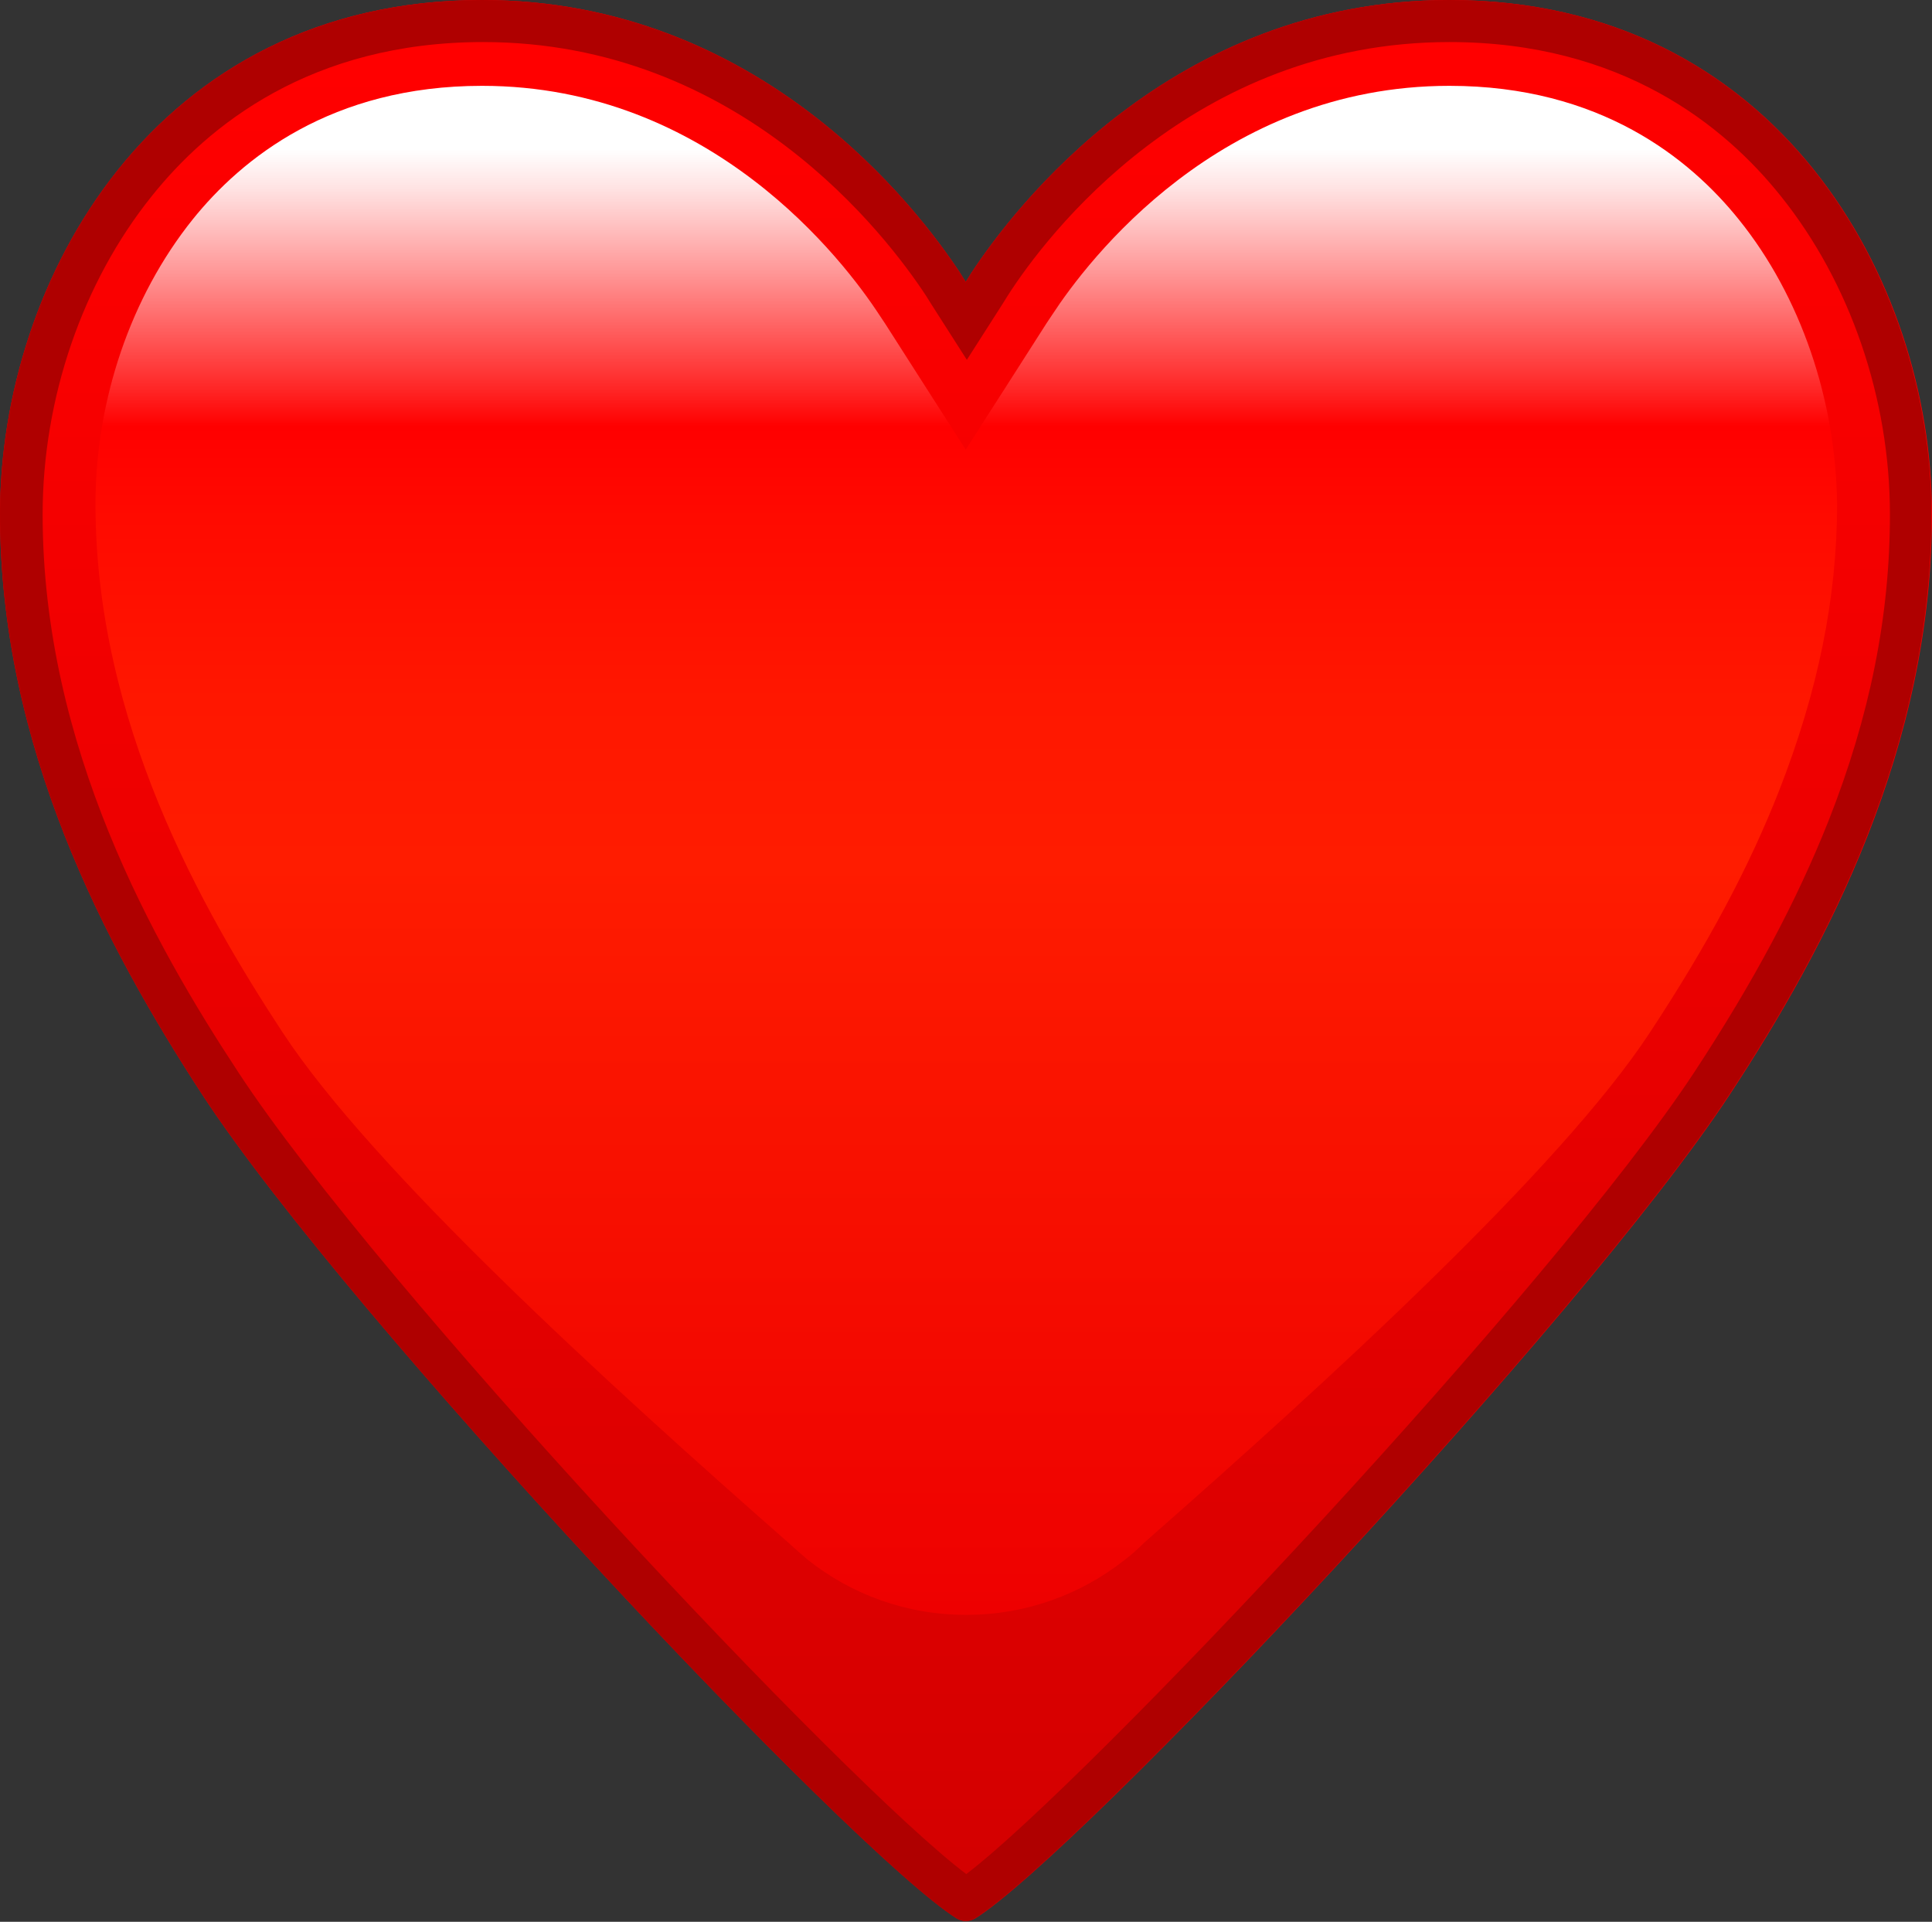
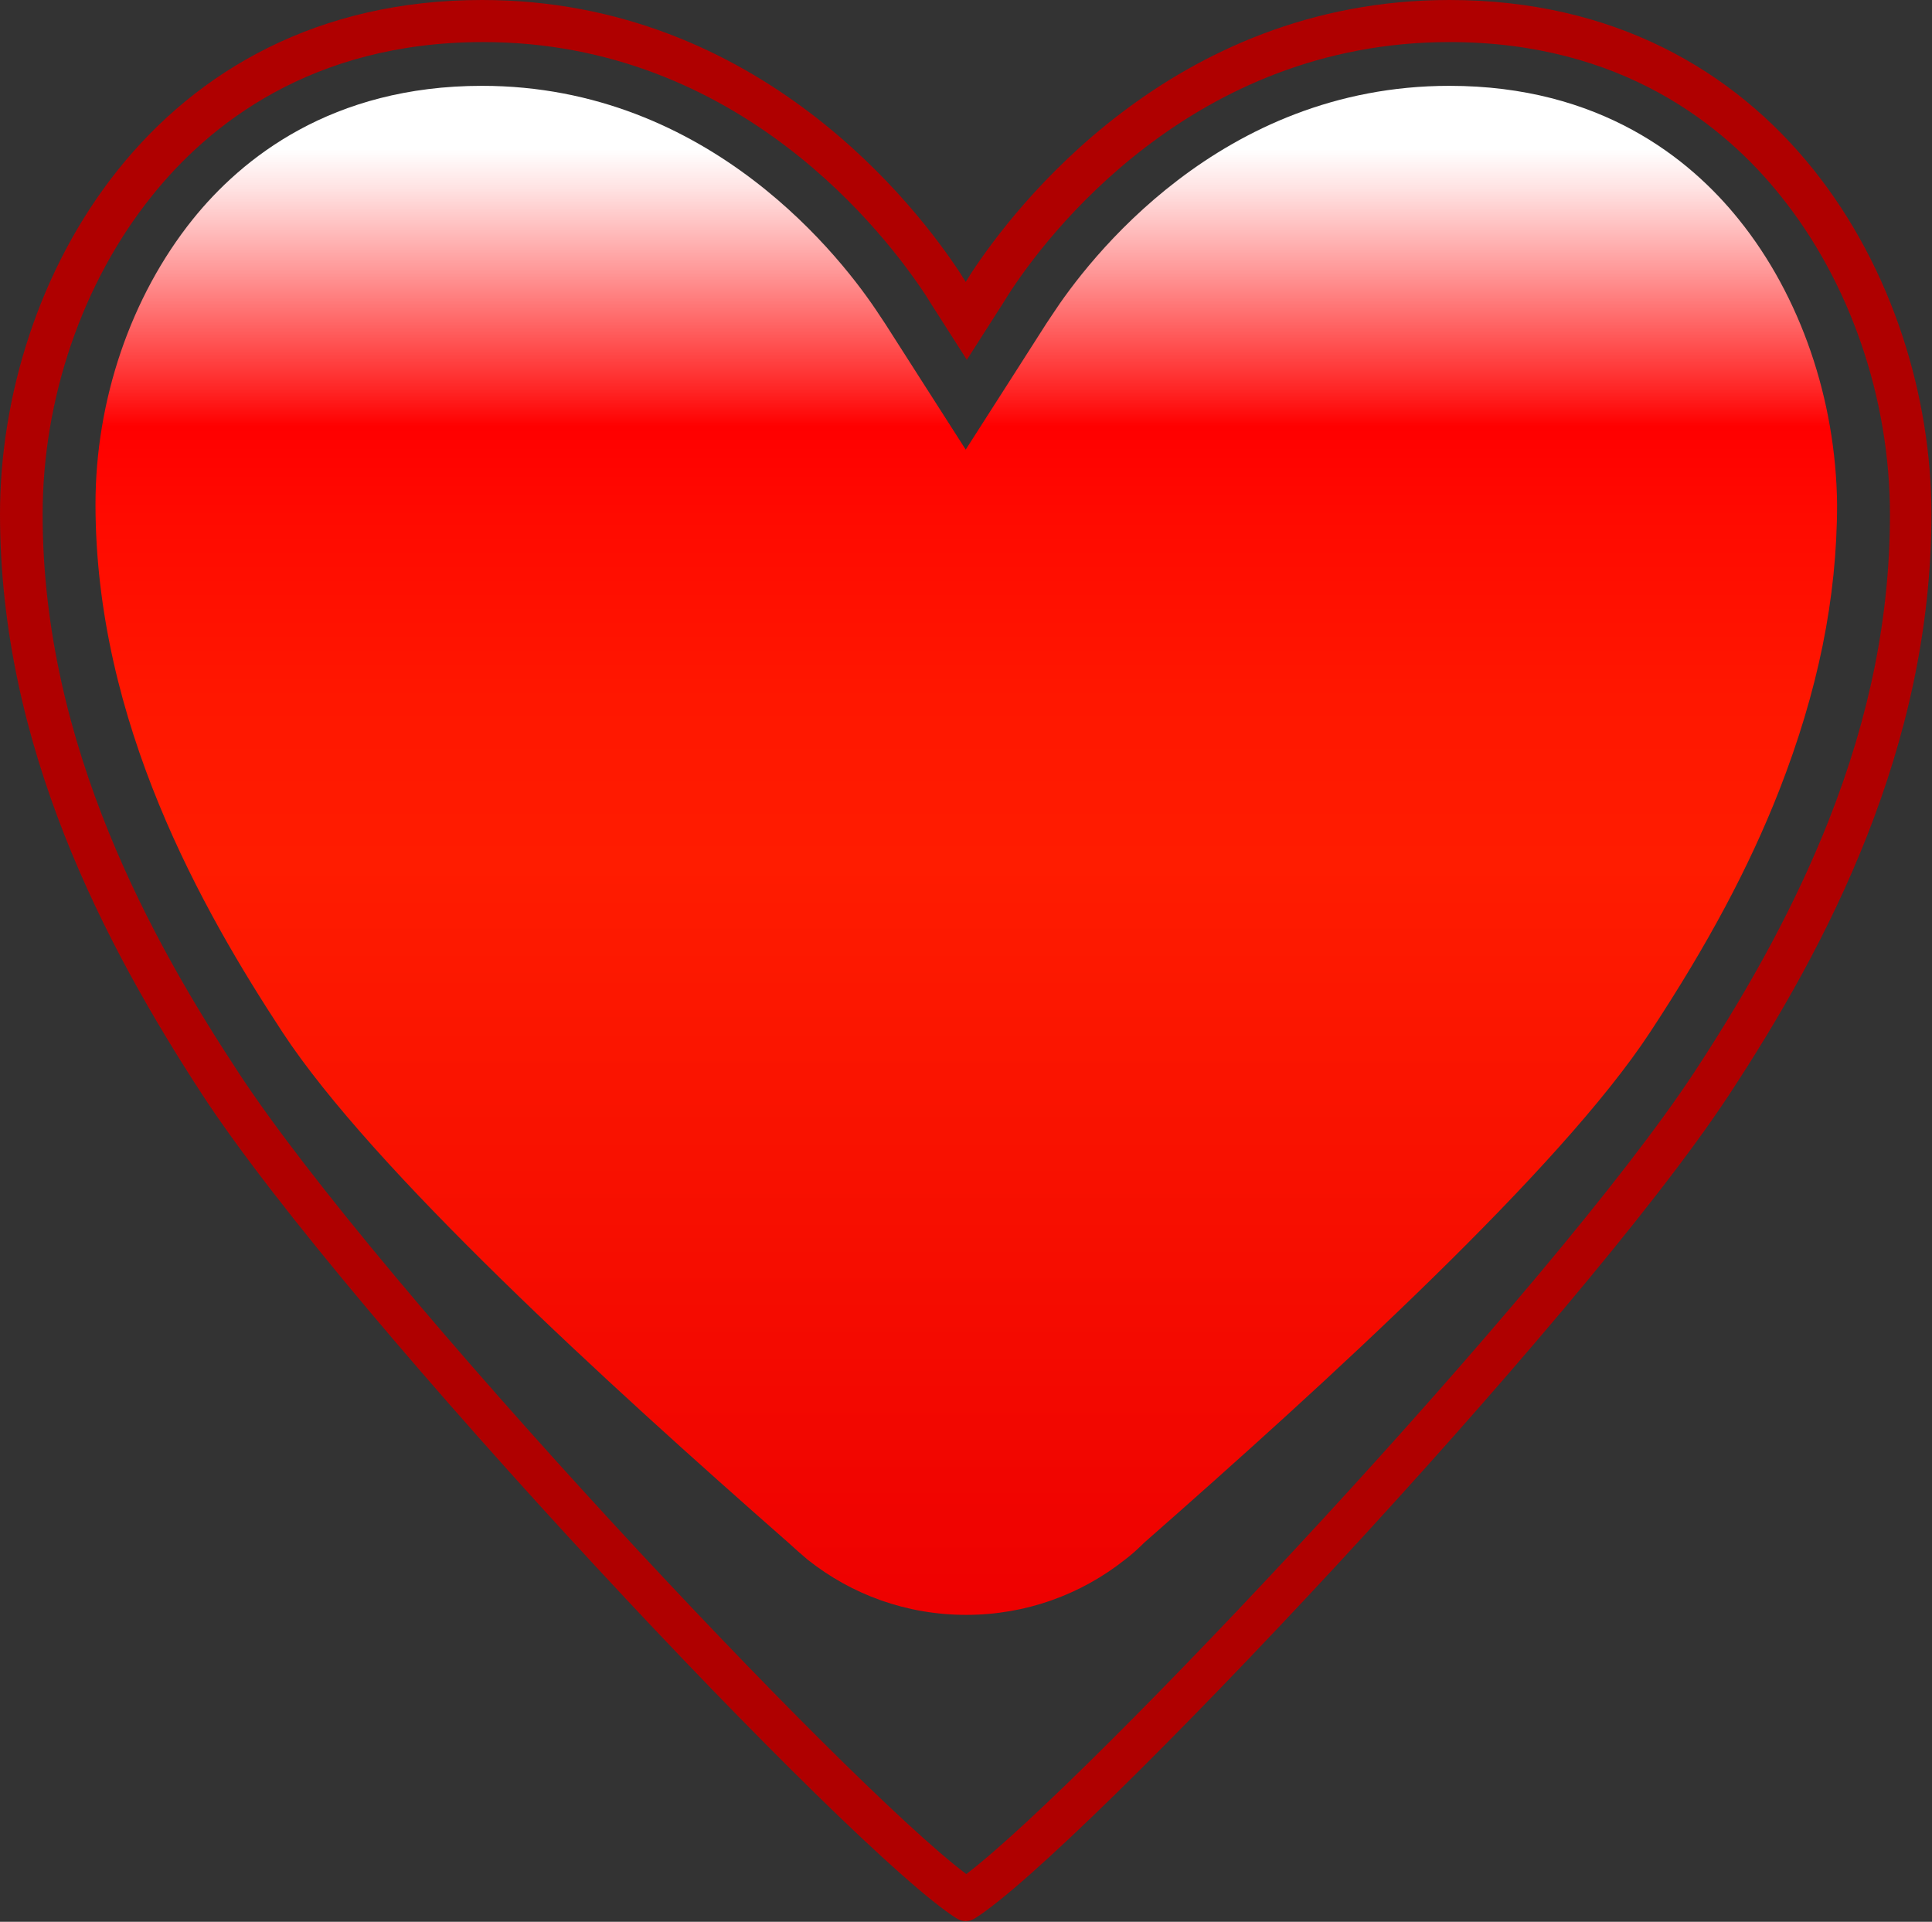
<svg xmlns="http://www.w3.org/2000/svg" xmlns:xlink="http://www.w3.org/1999/xlink" height="338.1" preserveAspectRatio="xMidYMid meet" version="1.0" viewBox="80.1 81.0 339.9 338.1" width="339.9" zoomAndPan="magnify">
  <rect x="80.1" y="81.0" width="339.9" height="338.1" fill="#333333" stroke="none" />
  <g>
    <g>
      <linearGradient gradientUnits="userSpaceOnUse" id="a" x1="250" x2="250" xlink:actuate="onLoad" xlink:show="other" xlink:type="simple" y1="78.196" y2="416.1">
        <stop offset=".042" stop-color="#f00" />
        <stop offset=".681" stop-color="#e30000" />
        <stop offset="1" stop-color="#d30000" />
      </linearGradient>
-       <path d="M249,129c-7.3-11.1-35.1-48-84.1-48c-57.7,0-84.8,49.5-84.8,90.4s18.4,75.8,35.6,102.2 c25.9,39.6,114.5,133.5,132.7,144.9c1,0.6,2.3,0.6,3.3,0c18.1-11.3,106.7-105.3,132.7-144.9c17.3-26.3,35.6-61.2,35.6-102.2 S392.8,81,335.1,81c-49,0-76.8,36.9-84.1,48l-1,1.6L249,129z" fill="url(#a)" />
    </g>
    <g id="change1_1">
      <path d="M335.1,88.4c30.3,0,48.4,14.7,58.3,27.1c12.2,15.2,19.2,35.6,19.2,56c0,17.8-3.5,35.4-10.8,53.9 c-5.6,14.1-13.1,28.2-23.6,44.2c-24.9,37.9-106.9,125-128.1,141.1c-21.3-16-103.3-103.2-128.1-141.1 c-14.8-22.5-34.4-57.2-34.4-98.1c0-20.4,7-40.8,19.2-56c9.9-12.4,28-27.1,58.3-27.1c45.2,0,71,34.1,77.9,44.6l1,1.6l6.2,9.7 l6.2-9.7l1-1.6C264.1,122.5,289.9,88.4,335.1,88.4 M335.1,81c-49,0-76.8,36.9-84.1,48l-1,1.6l-1-1.6c-7.3-11.1-35.1-48-84.1-48 c-57.7,0-84.8,49.5-84.8,90.4s18.4,75.8,35.6,102.2c25.9,39.6,114.5,133.5,132.7,144.9c0.5,0.3,1.1,0.5,1.6,0.5s1.1-0.2,1.6-0.5 c18.1-11.3,106.7-105.3,132.7-144.9c17.3-26.3,35.6-61.2,35.6-102.2S392.8,81,335.1,81L335.1,81z" fill="#af0000" />
    </g>
    <linearGradient gradientUnits="userSpaceOnUse" id="b" x1="250" x2="250" xlink:actuate="onLoad" xlink:show="other" xlink:type="simple" y1="96.013" y2="365.007">
      <stop offset=".042" stop-color="#fff" />
      <stop offset=".067" stop-color="#ffe3e3" />
      <stop offset=".12" stop-color="#ff9a9a" />
      <stop offset=".198" stop-color="#ff2727" />
      <stop offset=".223" stop-color="#f00" />
      <stop offset=".283" stop-color="#ff0a00" />
      <stop offset=".402" stop-color="#ff1700" />
      <stop offset=".508" stop-color="#ff1c00" />
      <stop offset="1" stop-color="#e00" />
    </linearGradient>
    <path d="M386,119.6c-8.6-10.7-24.4-23.5-50.9-23.5 c-40.4,0-63.7,30.8-69.9,40.3l-1,1.5l-6.2,9.7l-8,12.5l-8-12.5l-6.2-9.7l-1-1.5c-6.2-9.5-29.6-40.3-69.9-40.3 c-26.5,0-42.3,12.8-50.9,23.5c-10.9,13.6-17.1,31.8-17.1,50.1c0,38.4,18.8,71.4,32.9,92.9c15.8,24.1,57,61.7,89,89.8 c1.1,1,2.2,2,3.4,3c7.7,6.1,17.3,9.7,27.9,9.7c10.5,0,20.2-3.6,27.9-9.7c1.2-0.9,2.3-1.9,3.4-3c32-28.1,73.2-65.7,89-89.8 c10.2-15.5,17.4-29,22.7-42.5c6.8-17.4,10.2-33.8,10.2-50.4C403.1,151.4,396.9,133.1,386,119.6z" fill="url(#b)" />
  </g>
</svg>